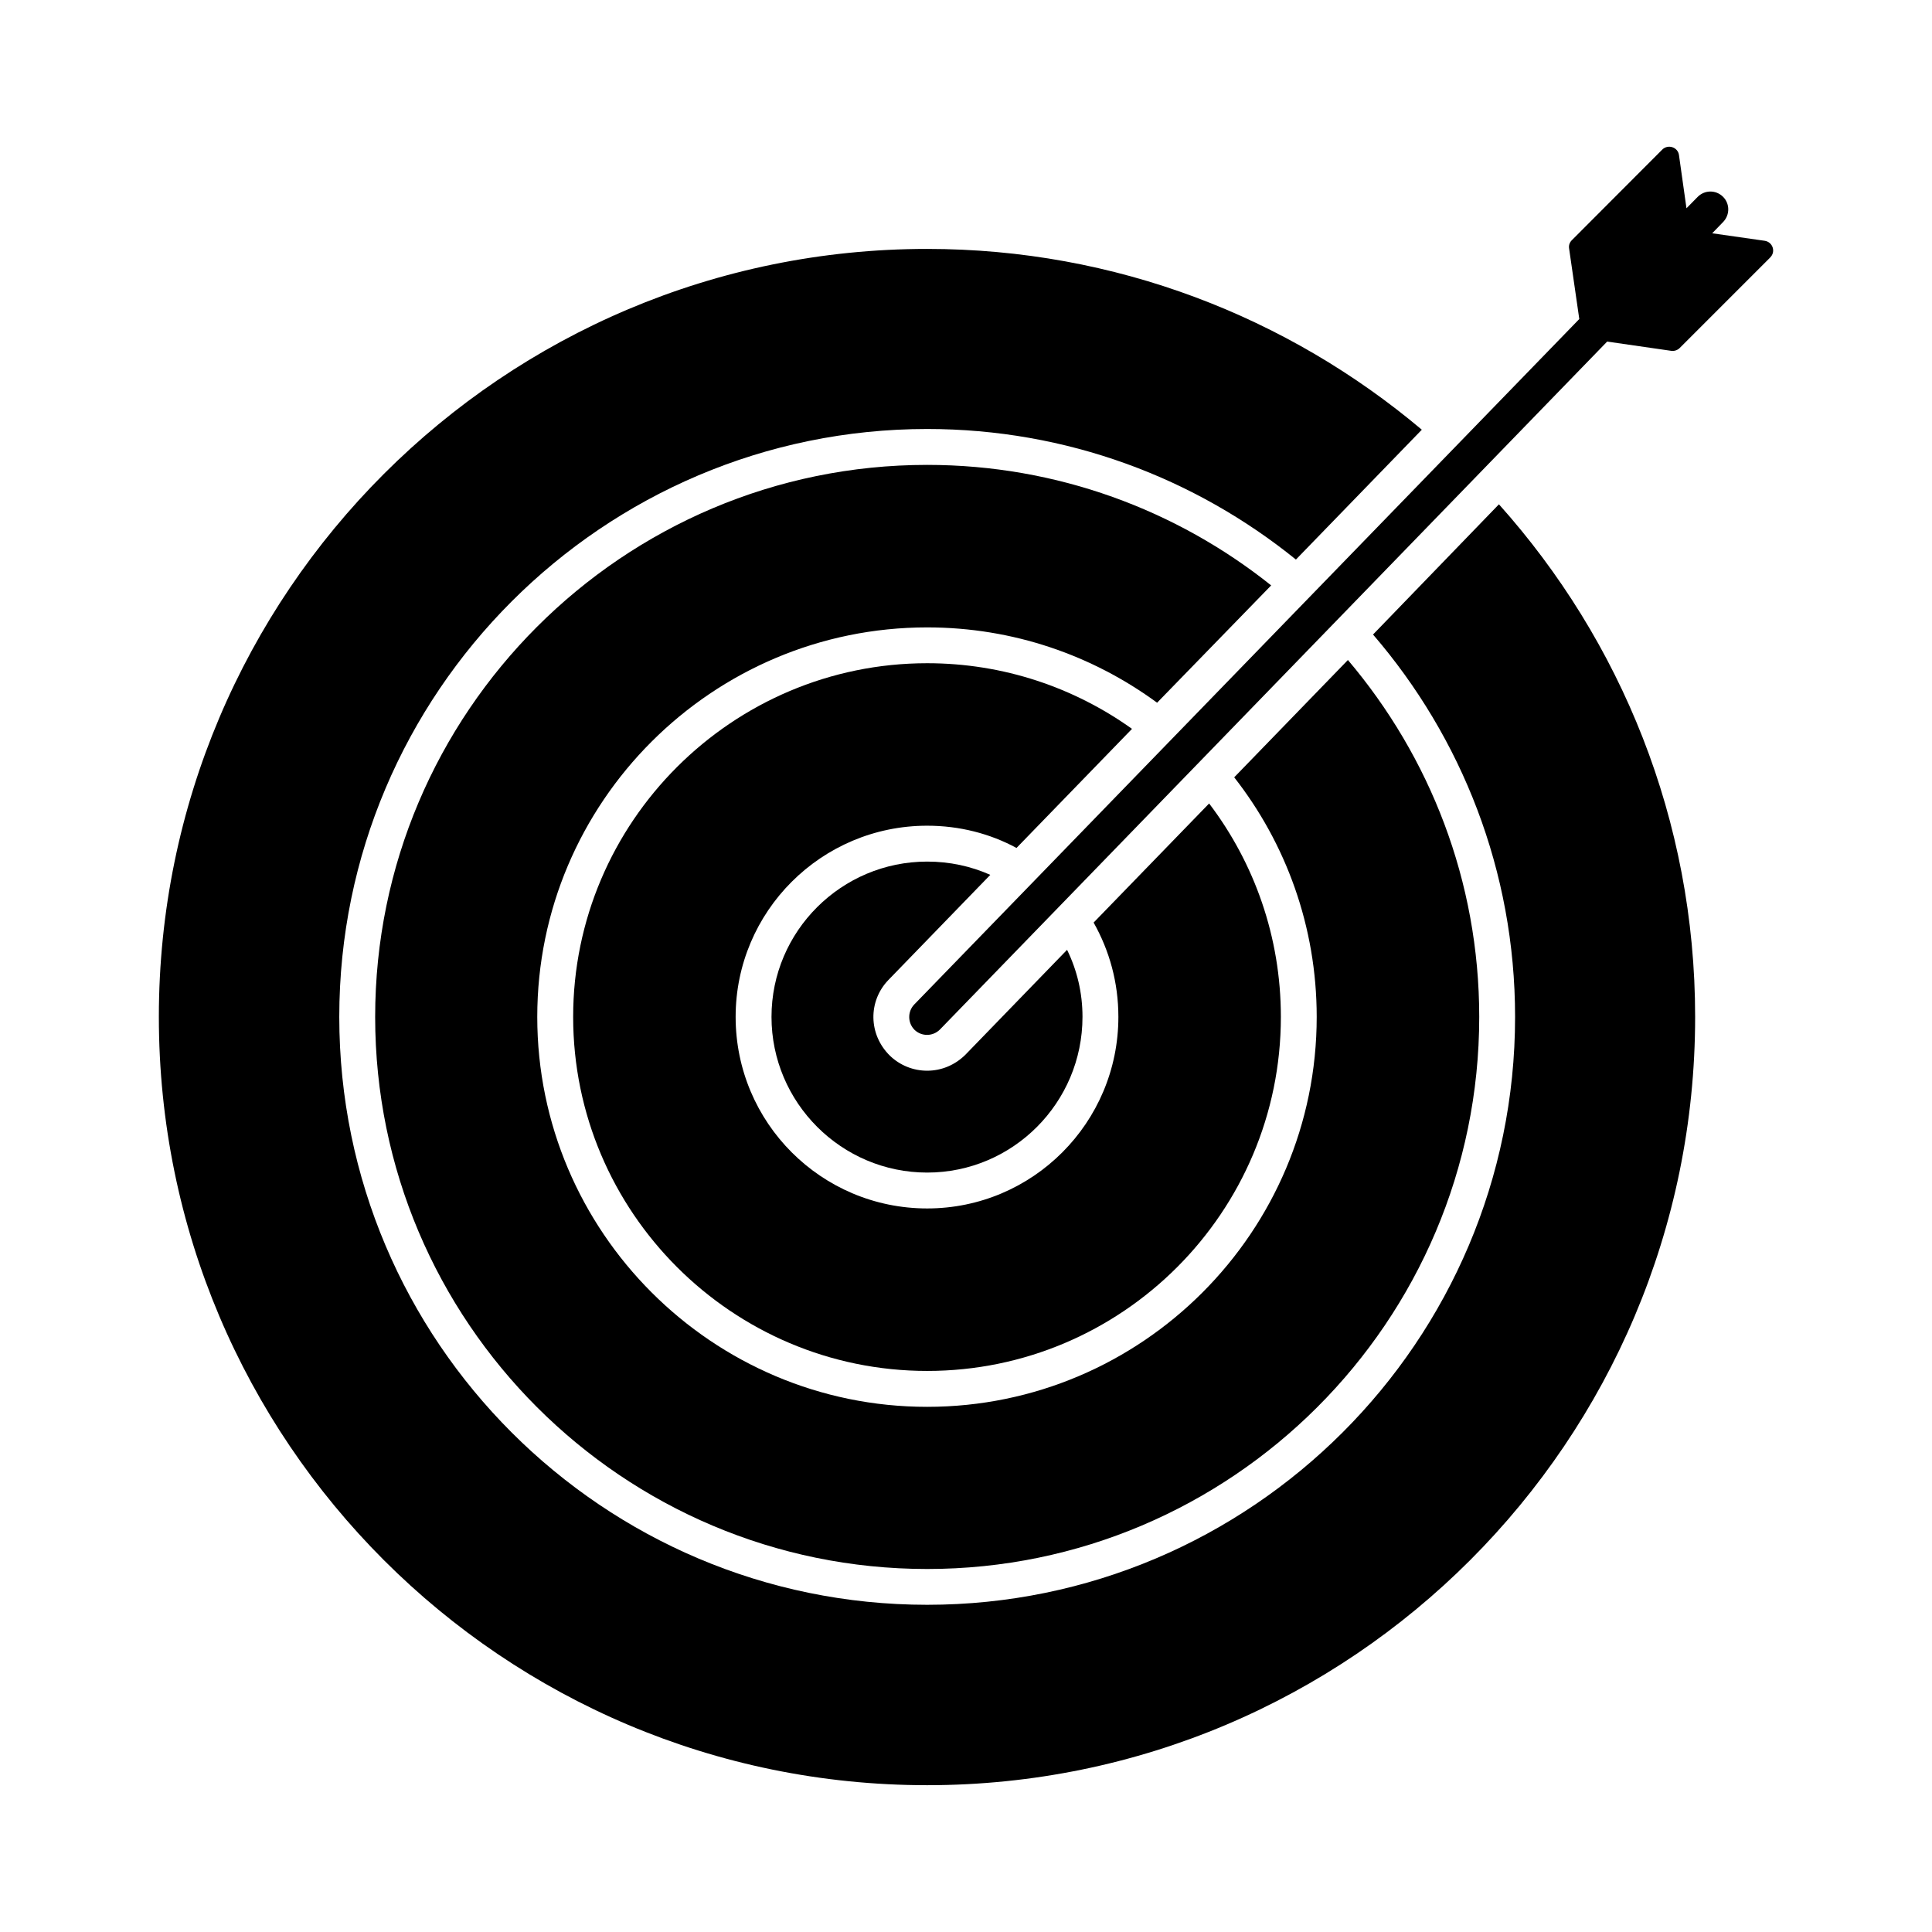
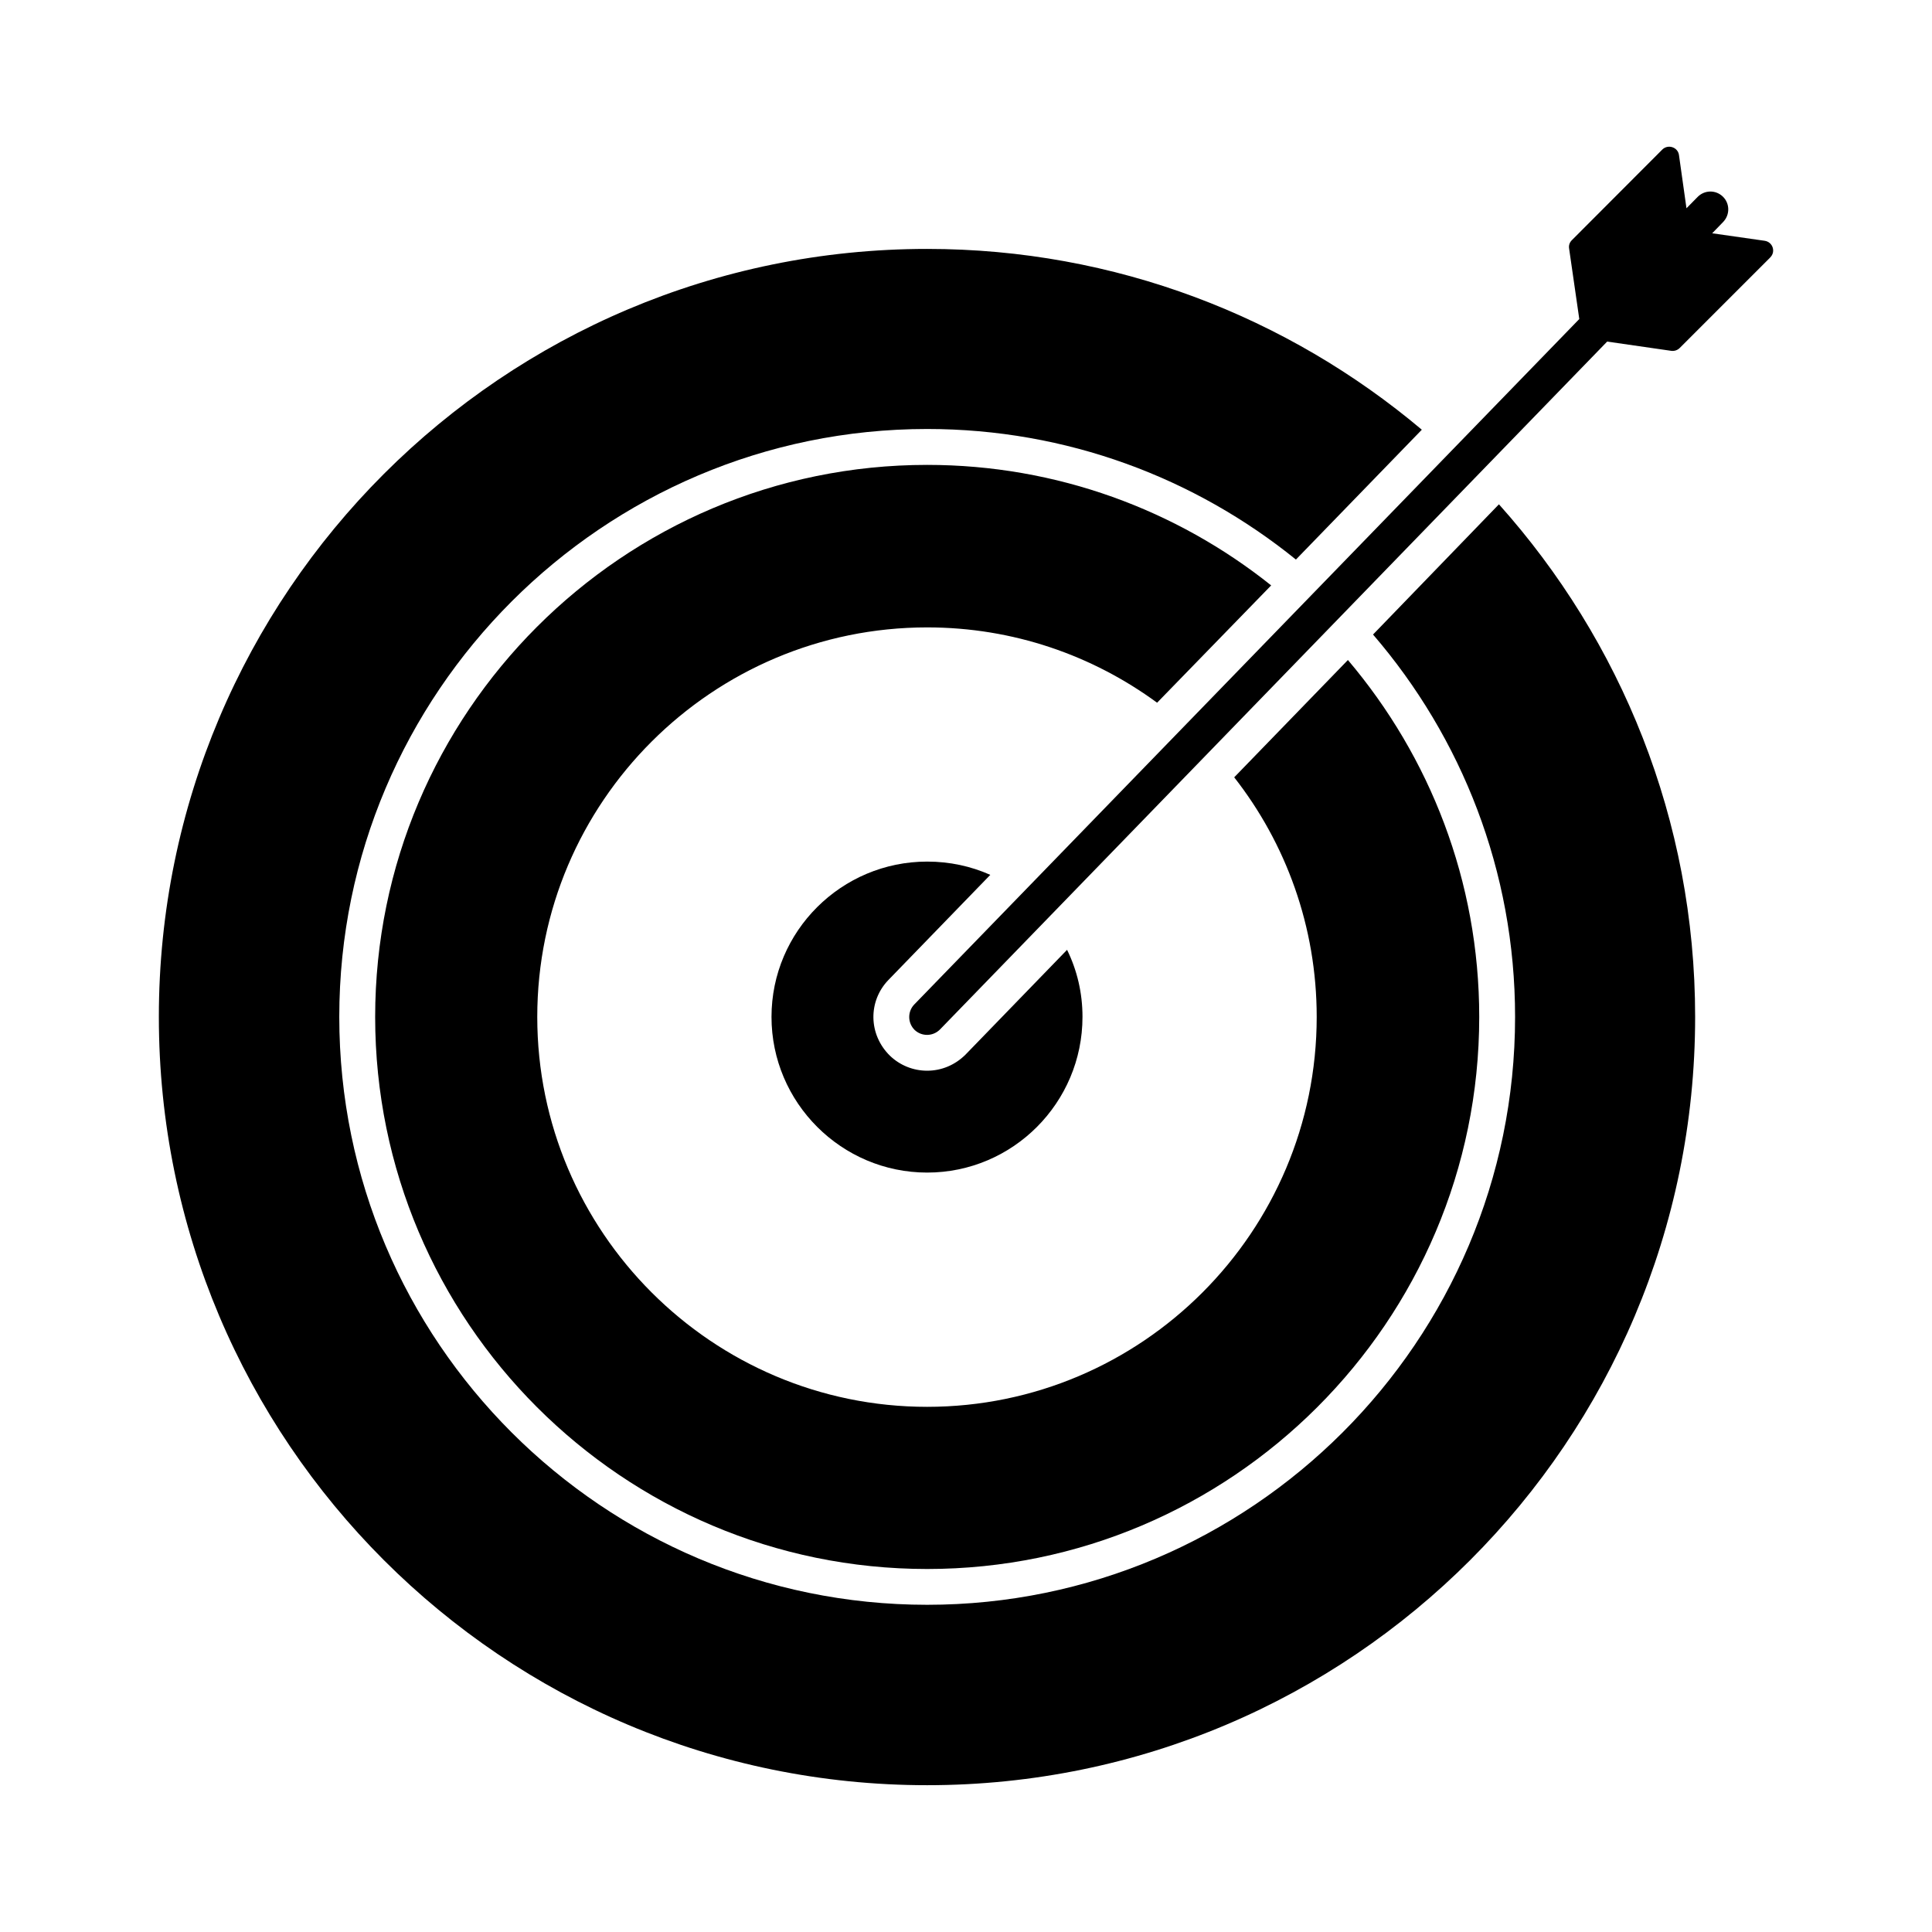
<svg xmlns="http://www.w3.org/2000/svg" fill="#000000" width="800px" height="800px" version="1.1" viewBox="144 144 512 512">
  <g>
-     <path d="m464.43 356.93-30.609 31.559c4.184 7.414 6.559 15.875 6.559 25 0 28.043-22.719 50.762-50.668 50.762-28.043 0-50.762-22.719-50.762-50.762 0-27.945 22.719-50.668 50.762-50.668 8.555 0 16.637 2.09 23.672 5.894l30.609-31.559c-15.305-10.93-34.031-17.395-54.277-17.395-51.711 0-93.824 42.109-93.824 93.727 0 51.711 42.109 93.824 93.824 93.824 51.711 0 93.727-42.109 93.727-93.824 0-21.199-7.035-40.781-19.012-56.559z" />
    <path d="m501.21 318.91-30.133 31.086c13.688 17.492 21.863 39.543 21.863 63.5 0 56.941-46.293 103.33-103.23 103.33-56.941 0-103.33-46.387-103.33-103.33 0-56.941 46.387-103.23 103.33-103.23 22.812 0 43.824 7.414 60.934 19.961l30.227-31.086c-25-19.961-56.75-31.941-91.16-31.941-80.703 0-146.29 65.684-146.29 146.3 0 80.703 65.59 146.3 146.29 146.3 80.609 0 146.3-65.59 146.3-146.3 0-36.027-13.117-69.012-34.793-94.582z" />
    <path d="m430.87 413.49c0 22.719-18.441 41.254-41.16 41.254s-41.254-18.535-41.254-41.254 18.535-41.16 41.254-41.16c5.988 0 11.598 1.234 16.73 3.516l-26.996 27.852c-5.418 5.609-5.324 14.449 0.379 20.059 2.66 2.566 6.18 3.992 9.887 3.992 3.801 0 7.414-1.52 10.172-4.277l26.902-27.758c2.66 5.422 4.086 11.41 4.086 17.777z" />
    <path d="m541.23 277.65-33.363 34.508c23.48 27.281 37.645 62.645 37.645 101.33 0 85.934-69.961 155.8-155.8 155.8-85.934 0-155.8-69.867-155.8-155.8 0-85.84 69.867-155.8 155.8-155.8 36.977 0 70.914 12.93 97.719 34.602l33.367-34.41c-35.461-29.852-81.184-47.914-131.09-47.914-112.45 0-203.61 91.16-203.61 203.52 0 112.45 91.16 203.61 203.61 203.61 112.36 0 203.52-91.16 203.52-203.61 0.004-52.188-19.676-99.715-51.996-135.84z" />
    <path d="m613.14 212.22-24.004 24.004c-0.566 0.566-1.371 0.852-2.18 0.758l-17.043-2.461-176.82 182.31c-0.945 0.945-2.176 1.422-3.41 1.422-1.184 0-2.367-0.426-3.312-1.324-1.848-1.848-1.895-4.828-0.094-6.723l176.25-181.66-2.699-18.699c-0.141-0.805 0.141-1.609 0.711-2.18l24.004-24.051c1.516-1.469 4.117-0.617 4.402 1.469l1.988 14.109 2.934-2.984c1.848-1.895 4.828-1.941 6.723-0.094 1.848 1.801 1.895 4.781 0.094 6.676l-2.934 3.031 13.918 1.988c2.133 0.332 2.984 2.887 1.469 4.402z" />
  </g>
</svg>